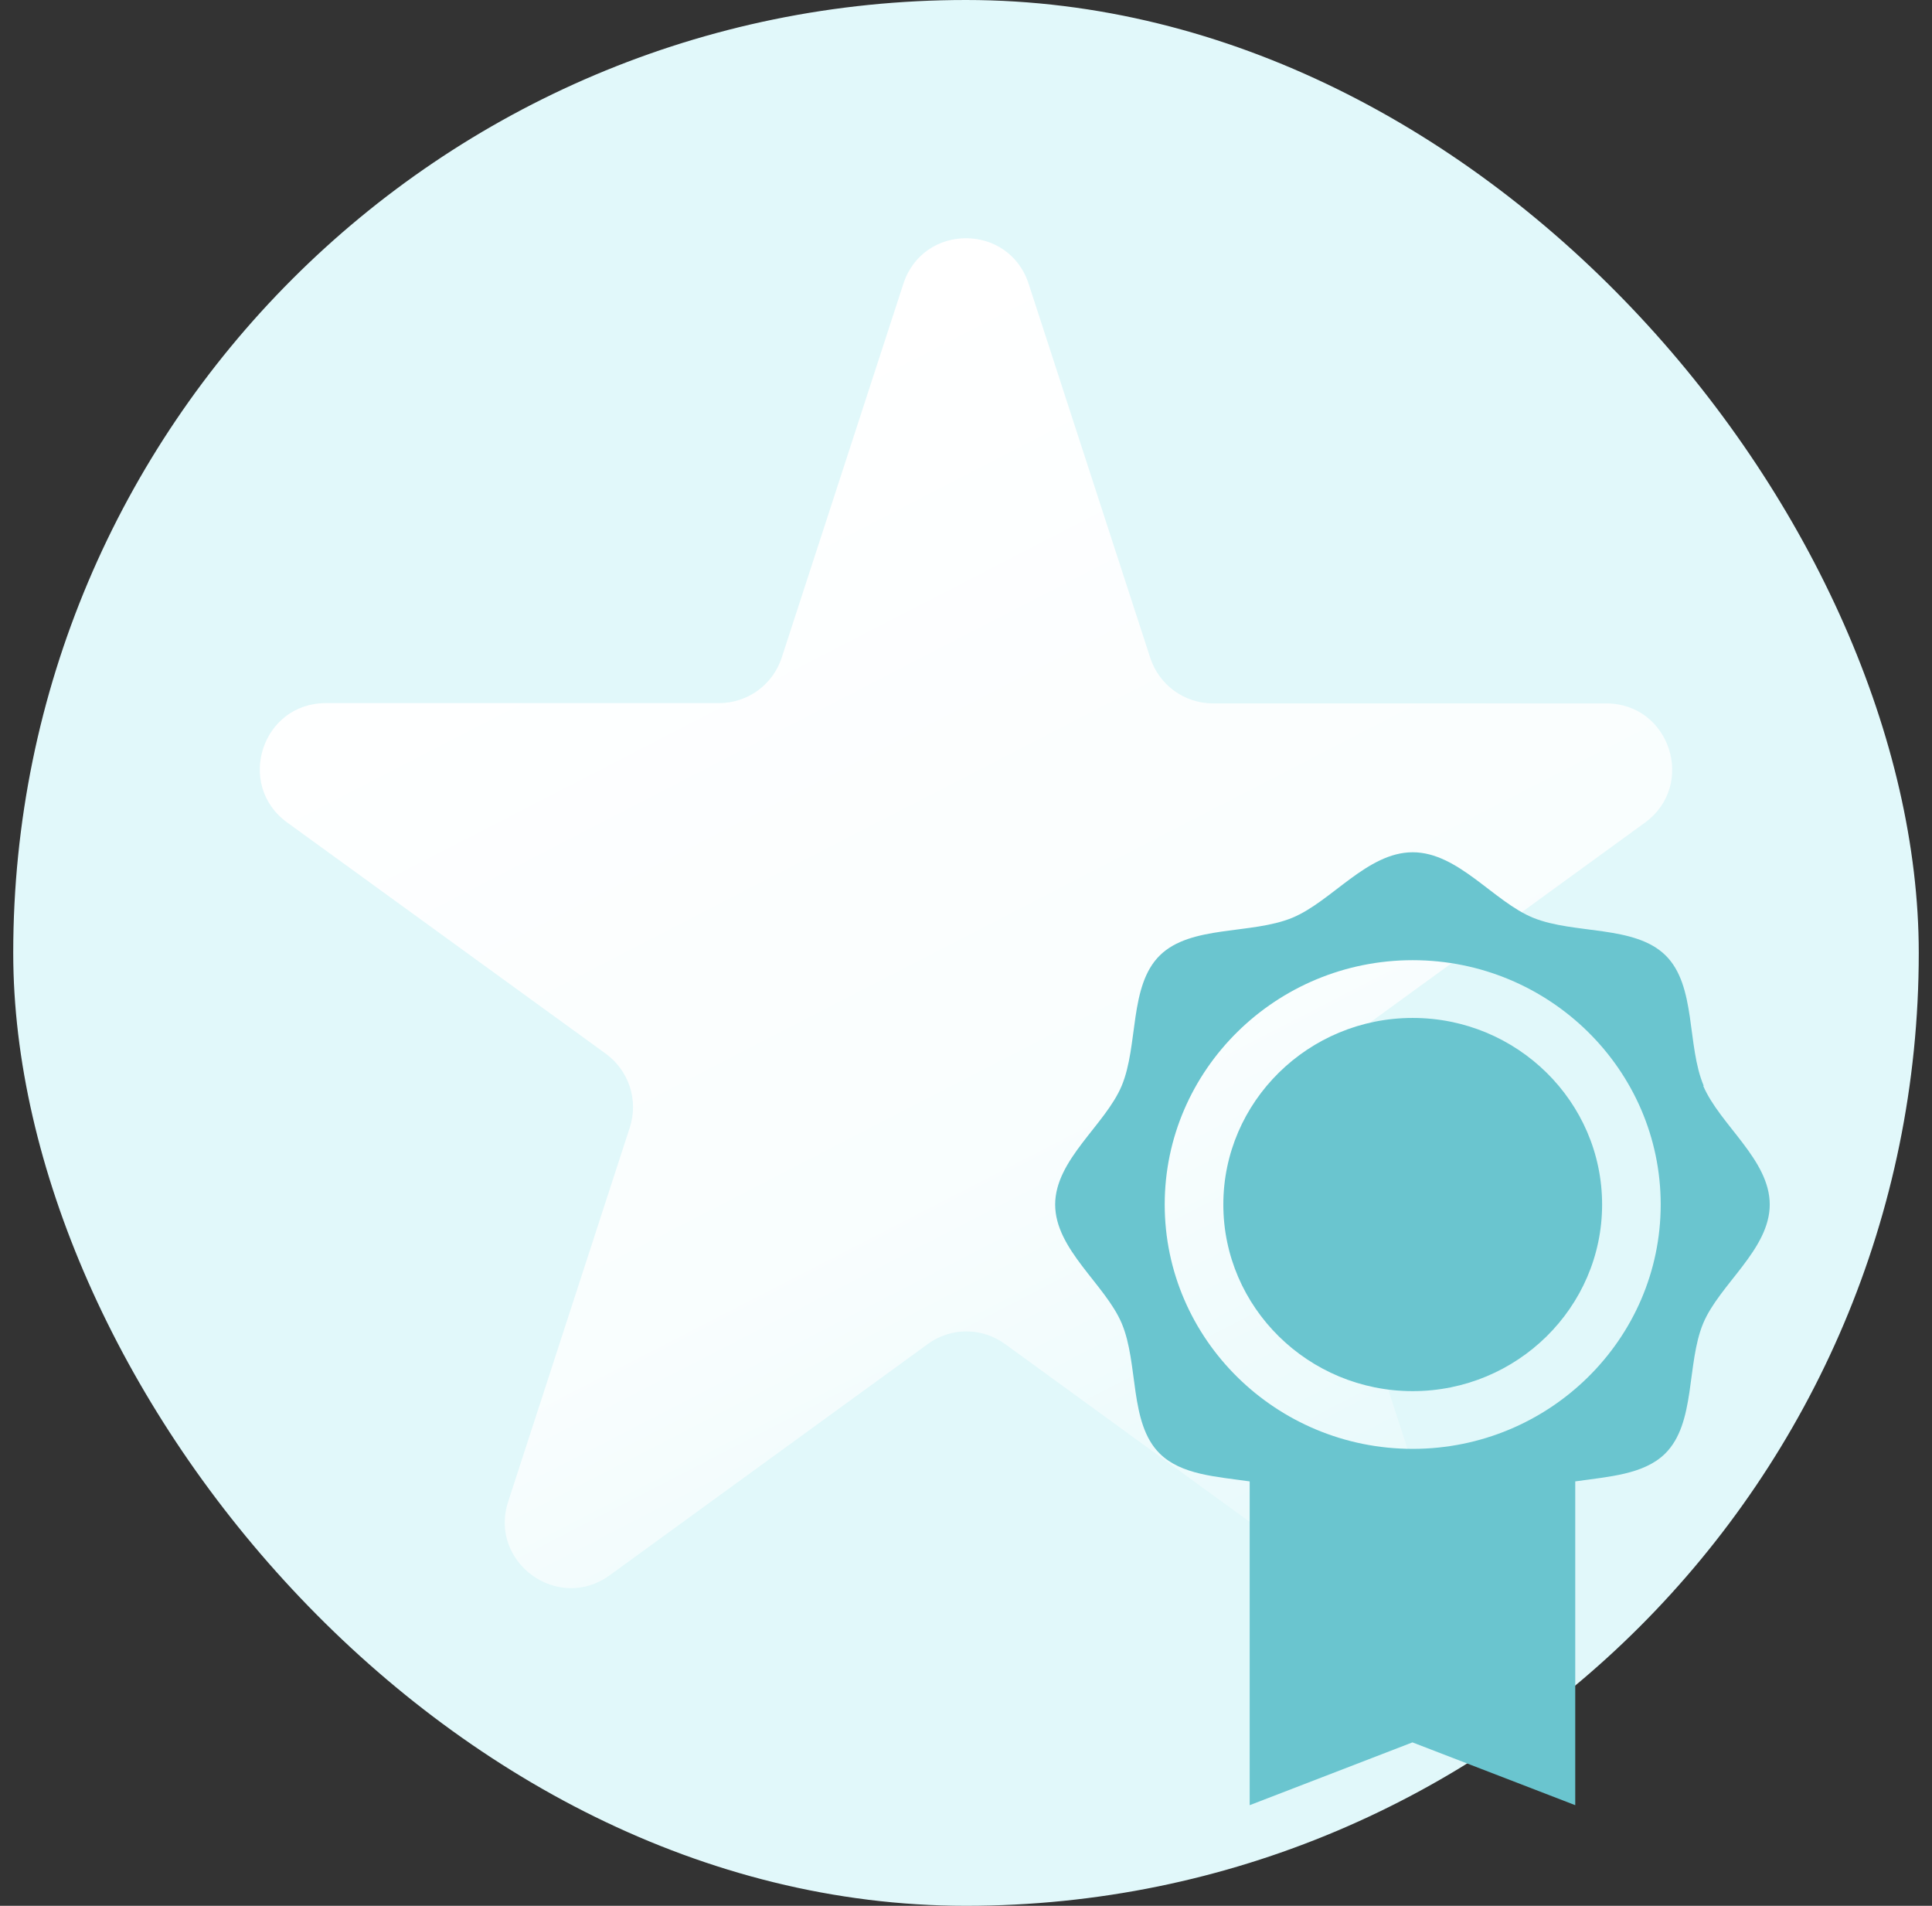
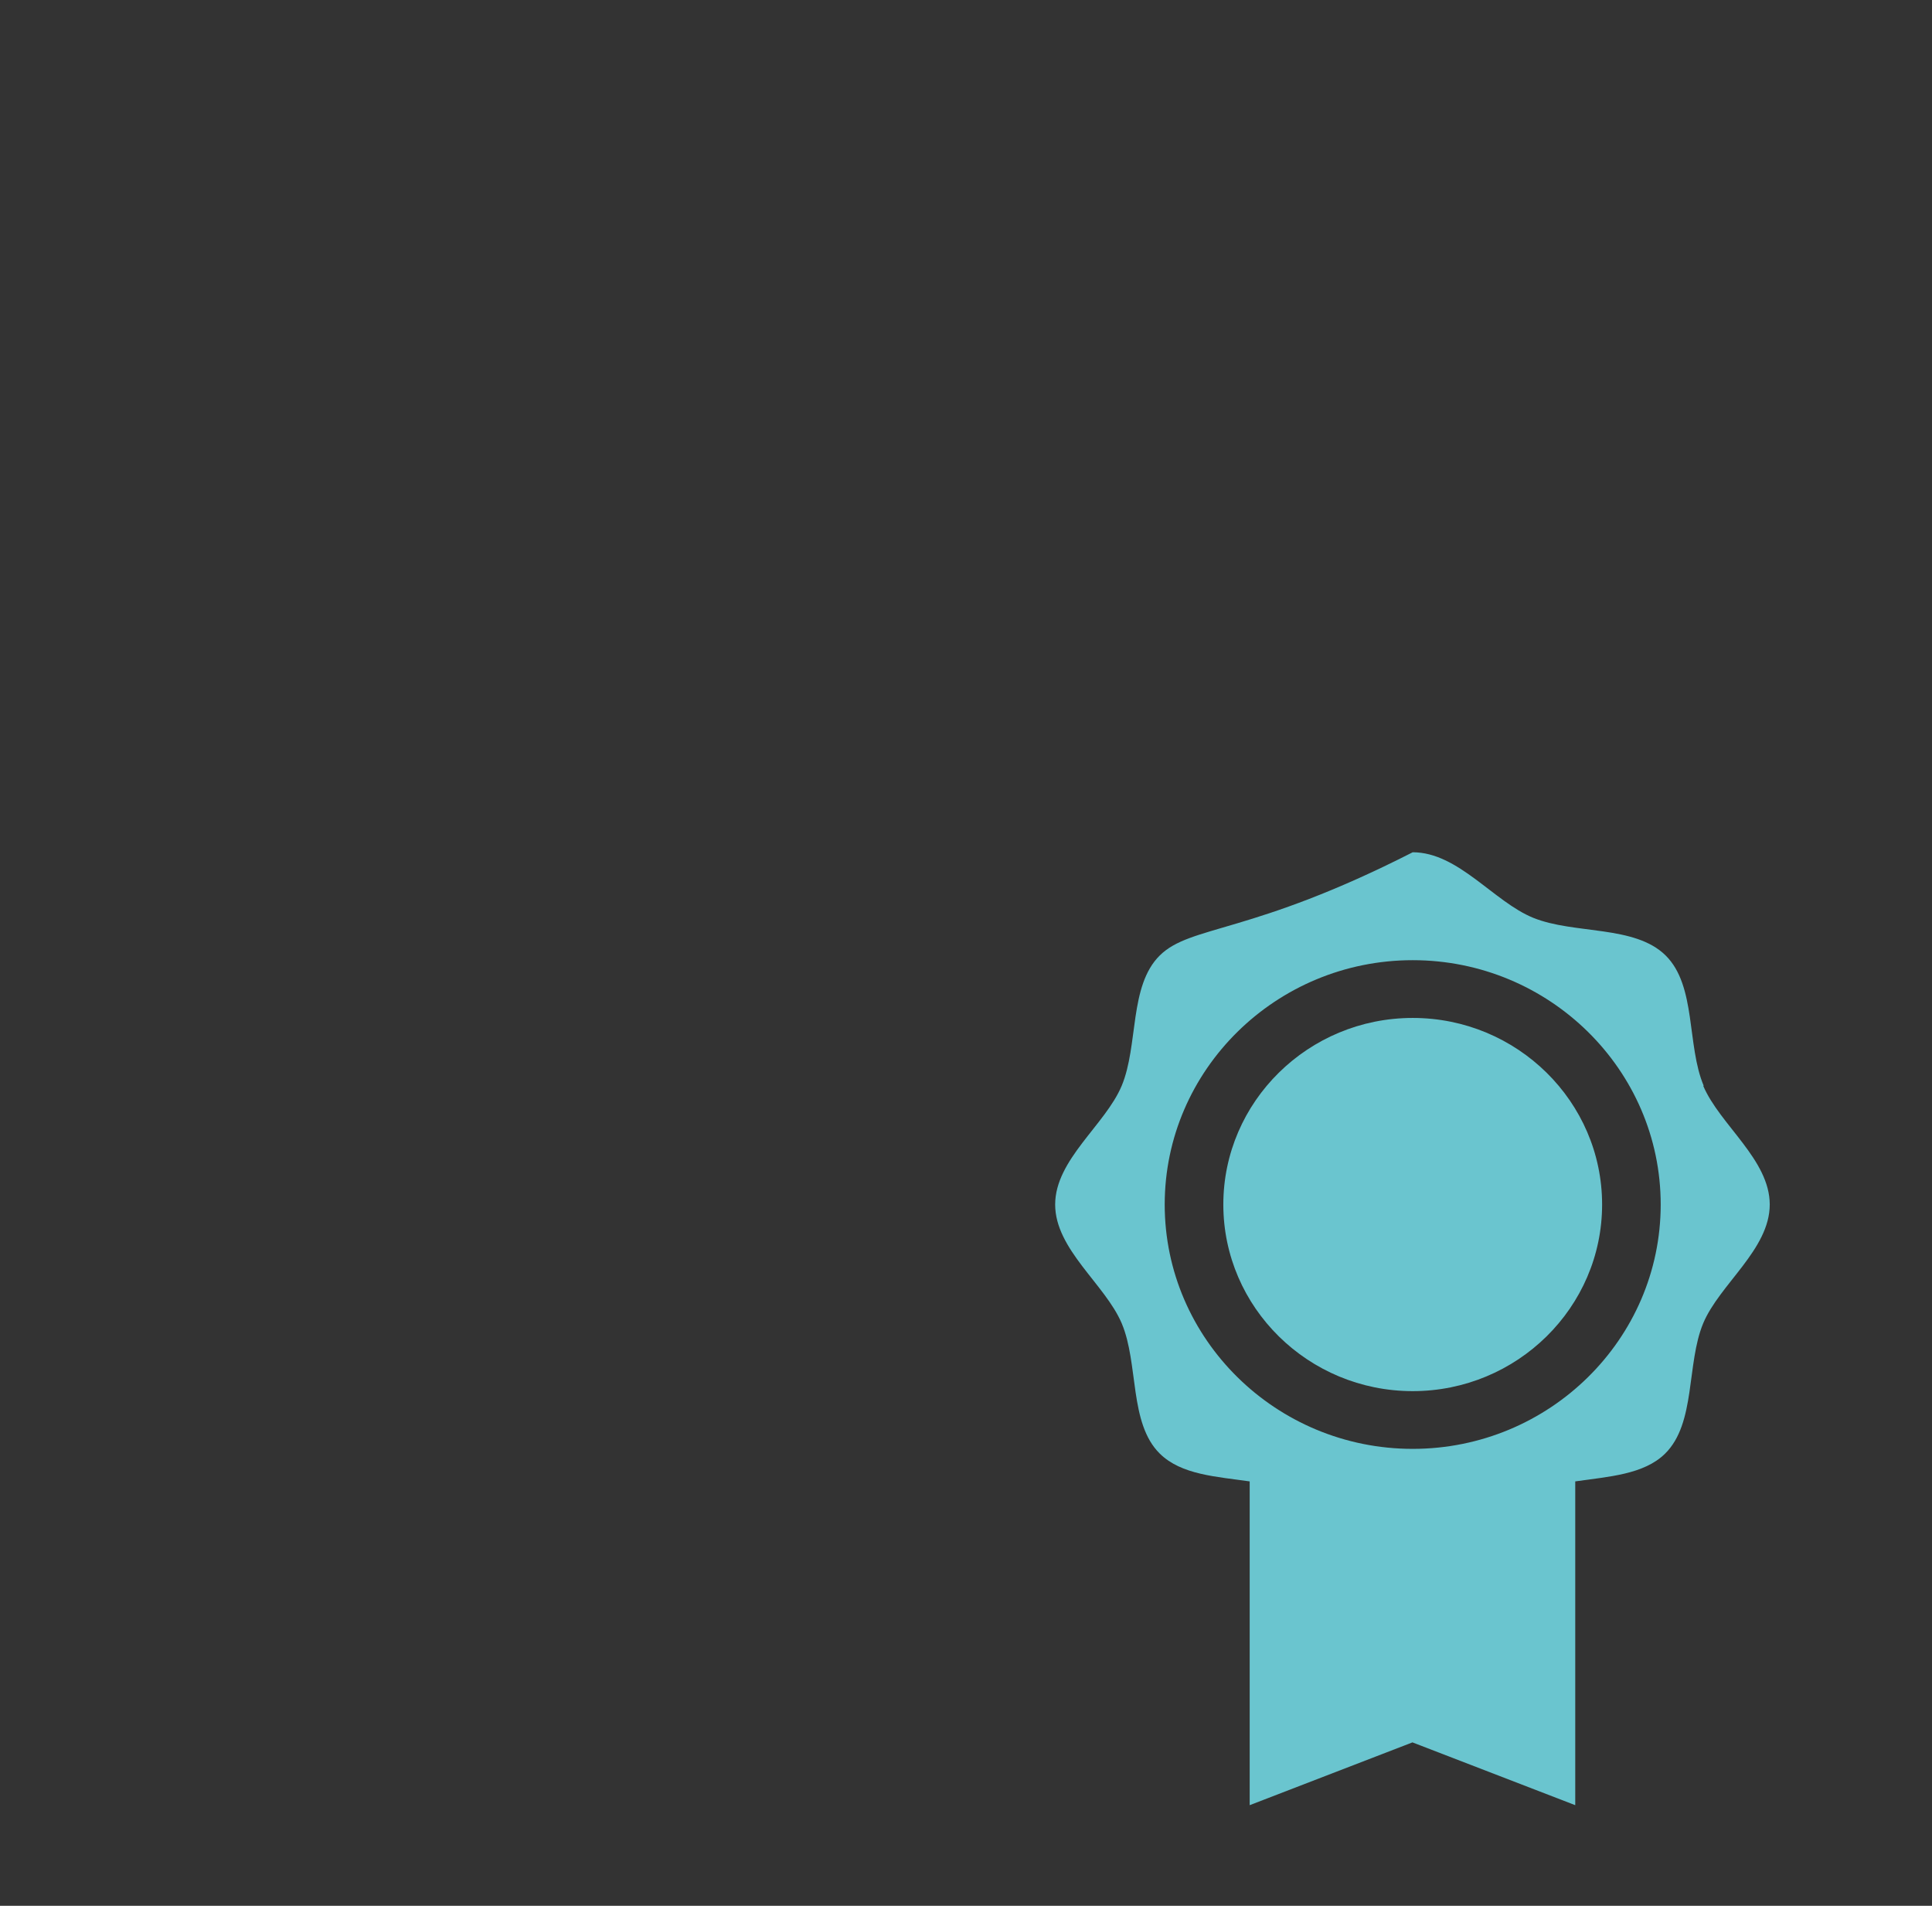
<svg xmlns="http://www.w3.org/2000/svg" width="73" height="72" viewBox="0 0 73 72" fill="none">
  <rect x="0" y="0" width="73" height="72" fill="#333333" stroke="none" />
-   <rect x="0.5" width="72" height="72" rx="36" fill="#E1F8FA" />
-   <path d="M38.867 10.723L43.461 24.851C43.797 25.881 44.751 26.574 45.834 26.574H60.689C63.105 26.574 64.102 29.662 62.151 31.081L50.136 39.814C49.258 40.454 48.901 41.57 49.236 42.599L53.83 56.728C54.578 59.025 51.945 60.932 49.995 59.512L37.979 50.779C37.101 50.14 35.92 50.14 35.053 50.779L23.038 59.512C21.087 60.932 18.454 59.025 19.202 56.728L23.796 42.599C24.132 41.57 23.764 40.454 22.897 39.814L10.848 31.071C8.898 29.651 9.895 26.563 12.311 26.563H27.166C28.249 26.563 29.203 25.87 29.538 24.841L34.133 10.723C34.88 8.426 38.12 8.426 38.867 10.723Z" fill="url(#paint0_linear_20350_6507)" />
-   <path d="M53.379 38.457C49.433 38.457 46.223 41.62 46.223 45.506C46.223 49.393 49.433 52.556 53.379 52.556C57.324 52.556 60.535 49.393 60.535 45.506C60.535 41.62 57.324 38.457 53.379 38.457ZM64.374 41.02C63.726 39.486 64.103 37.247 62.933 36.094C61.763 34.942 59.491 35.304 57.934 34.675C56.435 34.065 55.1 32.198 53.379 32.198C51.657 32.198 50.323 34.056 48.824 34.675C47.267 35.313 44.995 34.942 43.824 36.094C42.654 37.247 43.022 39.486 42.383 41.02C41.765 42.496 39.869 43.811 39.869 45.506C39.869 47.202 41.755 48.517 42.383 49.993C43.031 51.527 42.654 53.766 43.824 54.918C44.637 55.719 45.962 55.785 47.219 55.966V68.198L53.369 65.826L59.52 68.198V55.966C60.777 55.785 62.111 55.709 62.914 54.918C64.084 53.766 63.717 51.527 64.355 49.993C64.974 48.517 66.869 47.202 66.869 45.506C66.869 43.811 64.983 42.496 64.355 41.02H64.374ZM53.379 54.737C48.215 54.737 44.008 50.593 44.008 45.506C44.008 40.419 48.215 36.275 53.379 36.275C58.543 36.275 62.749 40.419 62.749 45.506C62.749 50.593 58.543 54.737 53.379 54.737Z" fill="#6AC5CF" />
+   <path d="M53.379 38.457C49.433 38.457 46.223 41.62 46.223 45.506C46.223 49.393 49.433 52.556 53.379 52.556C57.324 52.556 60.535 49.393 60.535 45.506C60.535 41.62 57.324 38.457 53.379 38.457ZM64.374 41.02C63.726 39.486 64.103 37.247 62.933 36.094C61.763 34.942 59.491 35.304 57.934 34.675C56.435 34.065 55.1 32.198 53.379 32.198C47.267 35.313 44.995 34.942 43.824 36.094C42.654 37.247 43.022 39.486 42.383 41.02C41.765 42.496 39.869 43.811 39.869 45.506C39.869 47.202 41.755 48.517 42.383 49.993C43.031 51.527 42.654 53.766 43.824 54.918C44.637 55.719 45.962 55.785 47.219 55.966V68.198L53.369 65.826L59.52 68.198V55.966C60.777 55.785 62.111 55.709 62.914 54.918C64.084 53.766 63.717 51.527 64.355 49.993C64.974 48.517 66.869 47.202 66.869 45.506C66.869 43.811 64.983 42.496 64.355 41.02H64.374ZM53.379 54.737C48.215 54.737 44.008 50.593 44.008 45.506C44.008 40.419 48.215 36.275 53.379 36.275C58.543 36.275 62.749 40.419 62.749 45.506C62.749 50.593 58.543 54.737 53.379 54.737Z" fill="#6AC5CF" />
  <defs>
    <linearGradient id="paint0_linear_20350_6507" x1="46.3" y1="68.147" x2="20.382" y2="17.857" gradientUnits="userSpaceOnUse">
      <stop stop-color="white" stop-opacity="0" />
      <stop offset="0.449" stop-color="white" stop-opacity="0.795" />
      <stop offset="1" stop-color="white" />
    </linearGradient>
  </defs>
</svg>